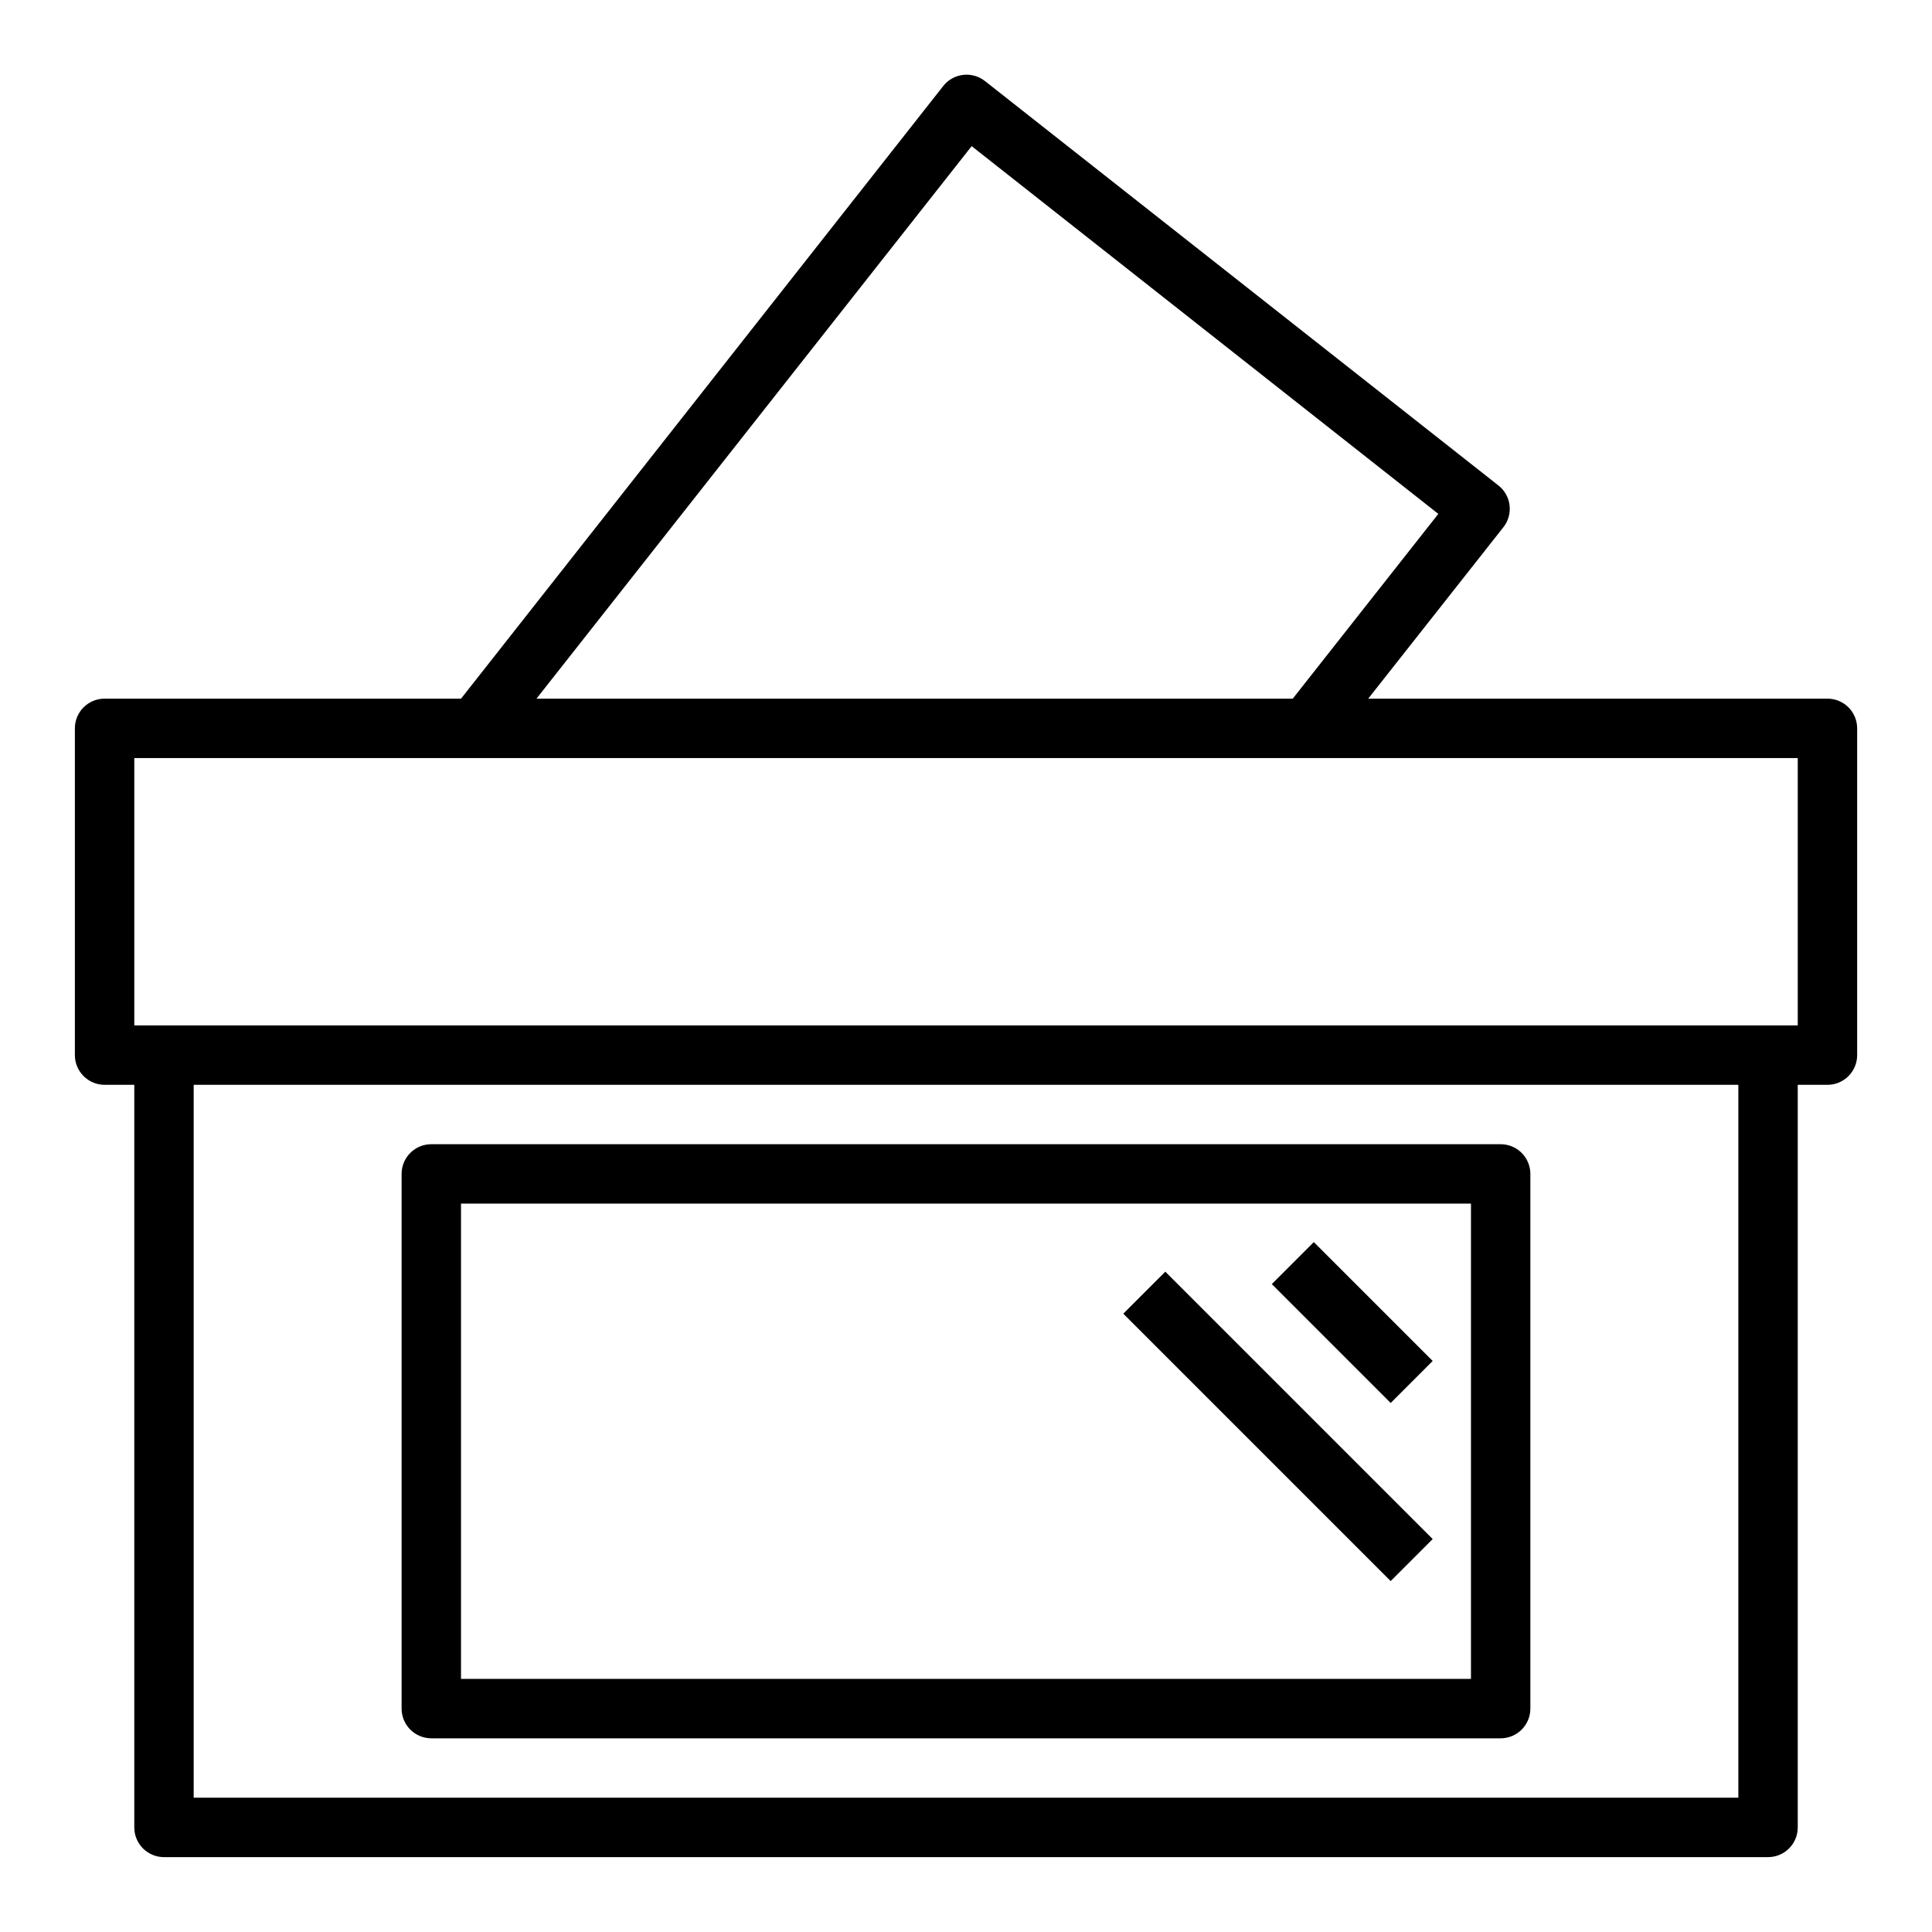
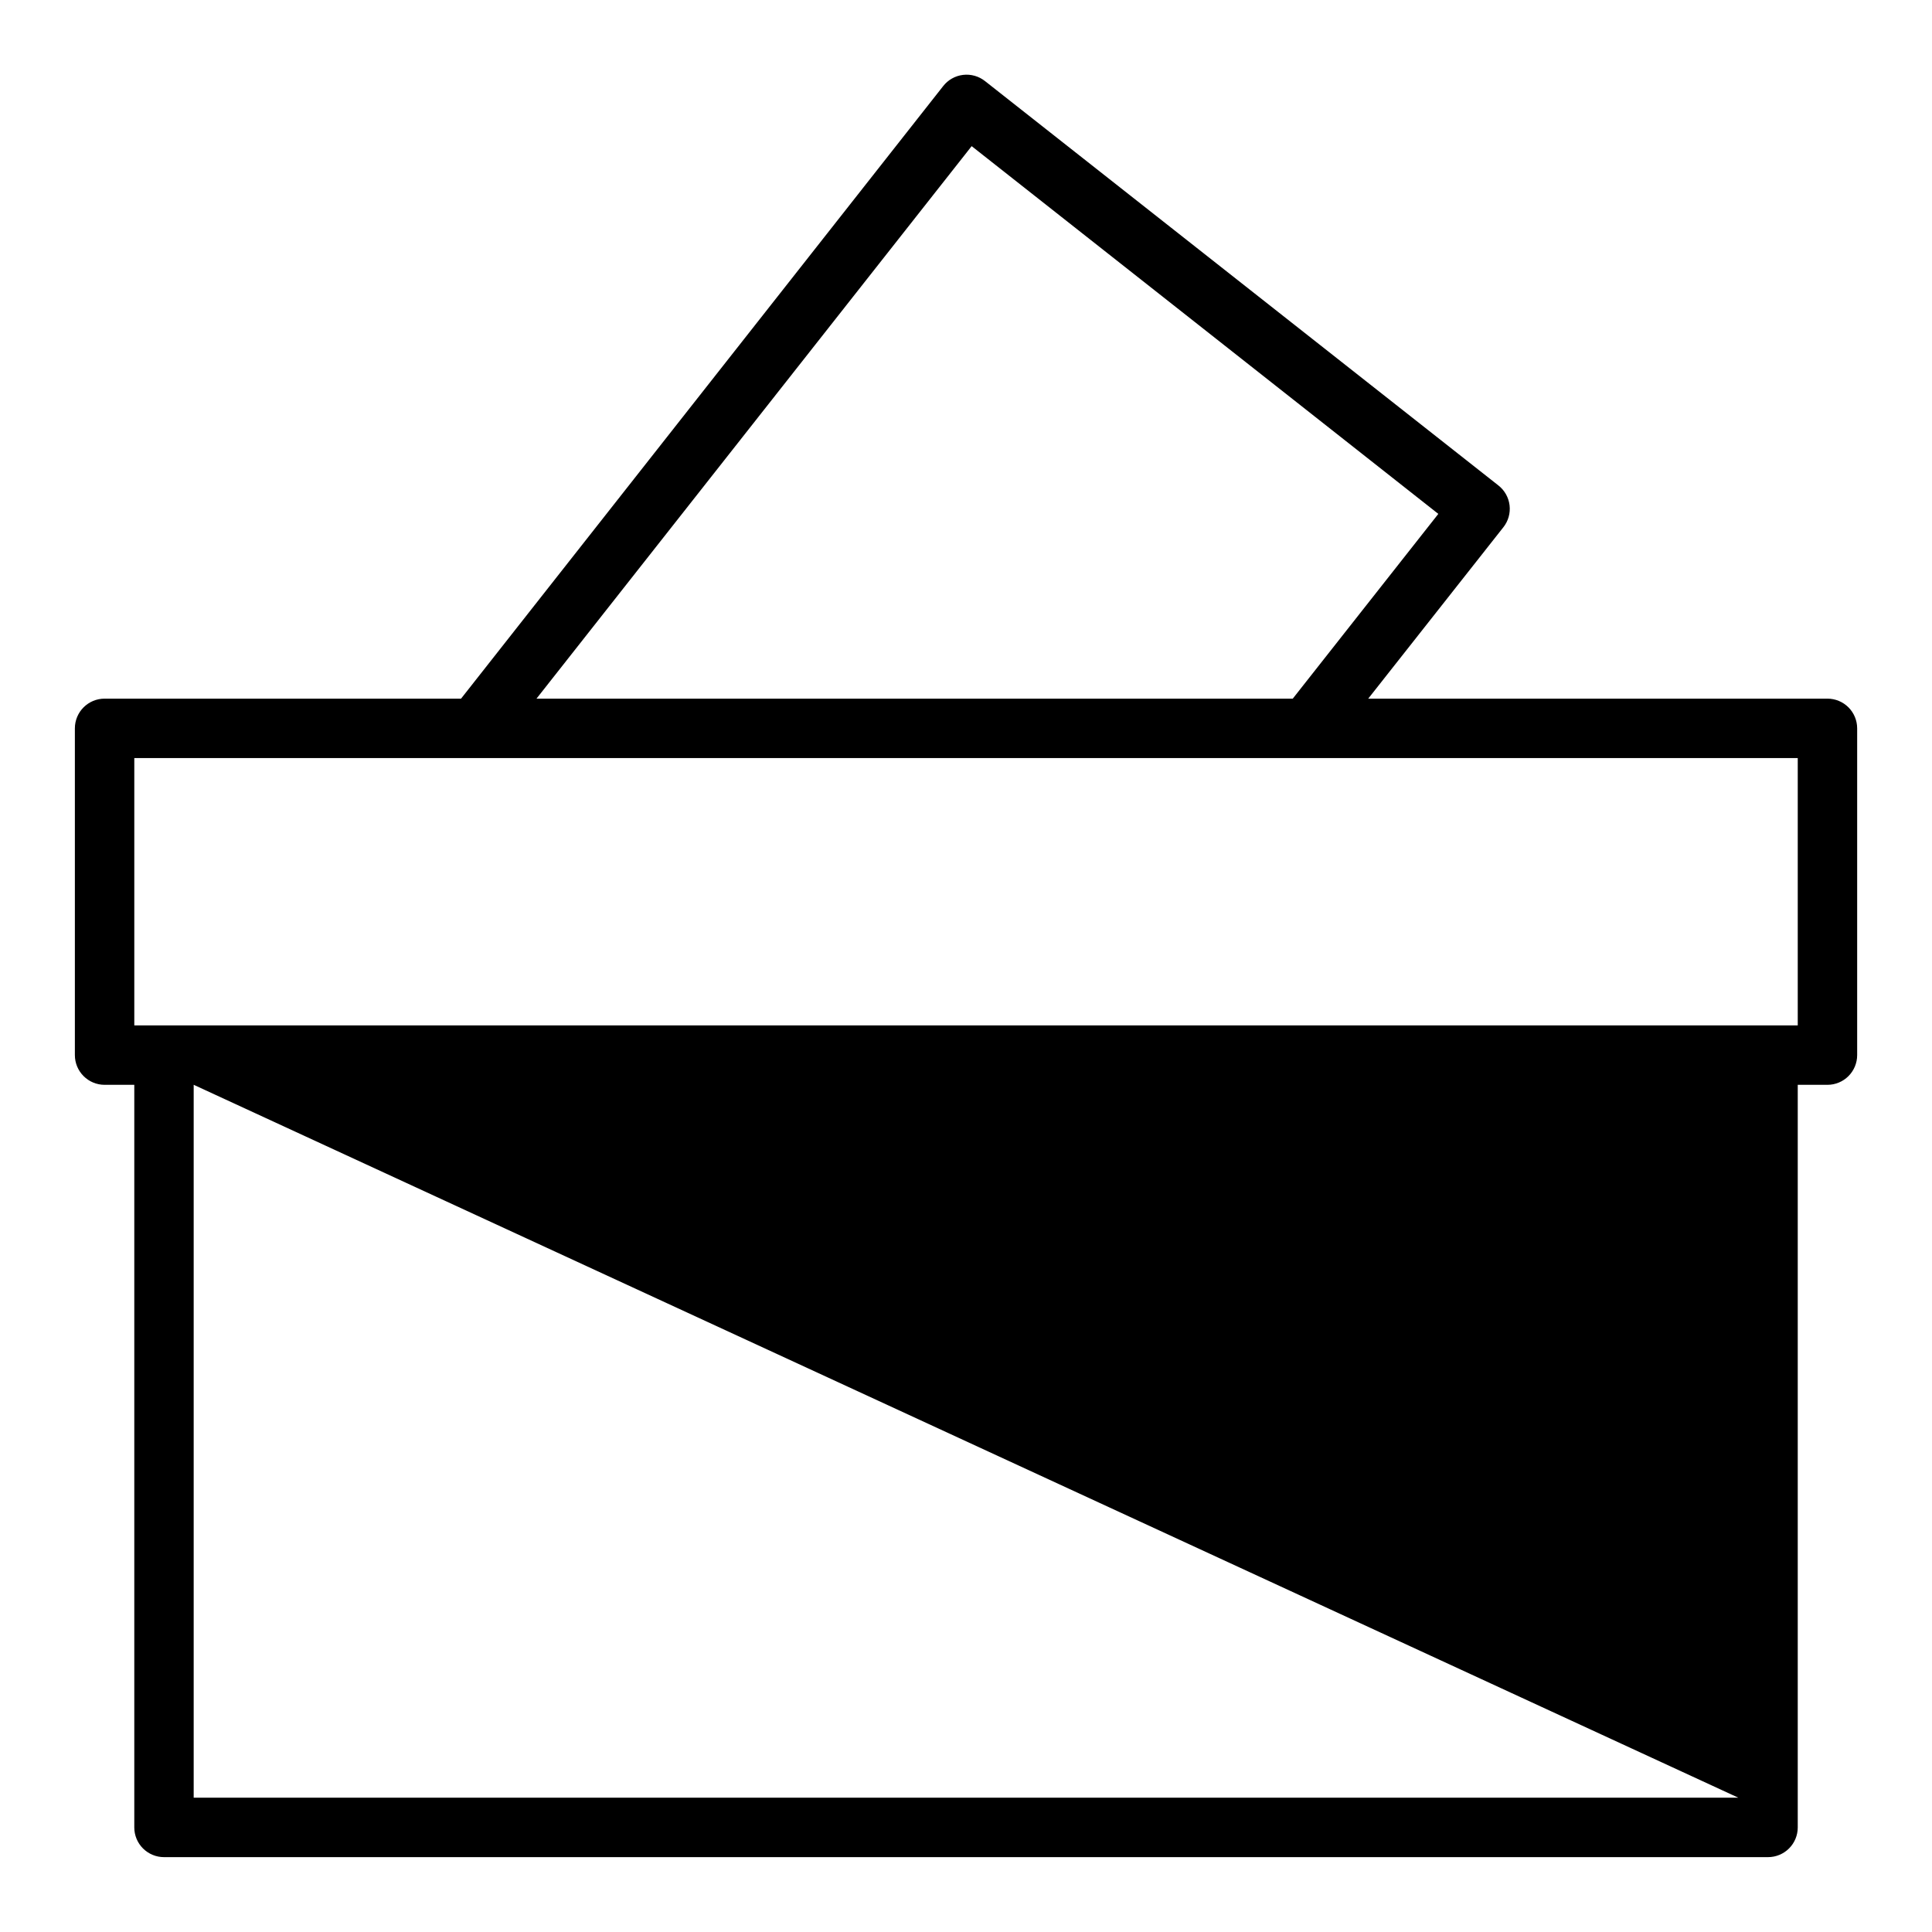
<svg xmlns="http://www.w3.org/2000/svg" fill="#000000" width="800px" height="800px" version="1.1" viewBox="144 144 512 512">
  <g>
-     <path d="m628.29 329.15h-121.7l35.816-45.422v0.004c1.305-1.648 1.895-3.746 1.645-5.832-0.25-2.082-1.324-3.981-2.981-5.269l-136.03-107.14c-1.645-1.305-3.742-1.895-5.828-1.645-2.082 0.25-3.981 1.324-5.269 2.981l-127.76 162.32h-94.465c-4.348 0-7.875 3.527-7.875 7.875v86.59c0 2.09 0.832 4.09 2.309 5.566 1.477 1.477 3.477 2.309 5.566 2.309h7.871v196.8c0 2.086 0.828 4.09 2.305 5.566 1.477 1.473 3.481 2.305 5.566 2.305h425.09c2.09 0 4.09-0.832 5.566-2.305 1.477-1.477 2.305-3.481 2.305-5.566v-196.8h7.875c2.086 0 4.09-0.832 5.566-2.309 1.473-1.477 2.305-3.477 2.305-5.566v-86.59c0-2.09-0.832-4.09-2.305-5.566-1.477-1.477-3.481-2.309-5.566-2.309zm-226.79-146.42 123.67 97.457-38.574 48.961h-200.42zm203.18 437.68h-409.35v-188.93h409.35zm15.742-204.67h-440.83v-70.848h440.83z" />
-     <path d="m258.3 604.67h283.39c2.086 0 4.09-0.832 5.566-2.305 1.477-1.477 2.305-3.481 2.305-5.566v-141.7c0-2.086-0.828-4.09-2.305-5.566-1.477-1.477-3.481-2.305-5.566-2.305h-283.39c-4.348 0-7.871 3.523-7.871 7.871v141.7c0 2.086 0.828 4.09 2.305 5.566 1.477 1.473 3.481 2.305 5.566 2.305zm7.871-141.7h267.65v125.95h-267.65z" />
-     <path d="m481.04 484.3 11.133-11.133 31.504 31.504-11.133 11.133z" />
+     <path d="m628.29 329.15h-121.7l35.816-45.422v0.004c1.305-1.648 1.895-3.746 1.645-5.832-0.25-2.082-1.324-3.981-2.981-5.269l-136.03-107.14c-1.645-1.305-3.742-1.895-5.828-1.645-2.082 0.25-3.981 1.324-5.269 2.981l-127.76 162.32h-94.465c-4.348 0-7.875 3.527-7.875 7.875v86.59c0 2.09 0.832 4.09 2.309 5.566 1.477 1.477 3.477 2.309 5.566 2.309h7.871v196.8c0 2.086 0.828 4.09 2.305 5.566 1.477 1.473 3.481 2.305 5.566 2.305h425.09c2.09 0 4.09-0.832 5.566-2.305 1.477-1.477 2.305-3.481 2.305-5.566v-196.8h7.875c2.086 0 4.09-0.832 5.566-2.309 1.473-1.477 2.305-3.477 2.305-5.566v-86.59c0-2.09-0.832-4.09-2.305-5.566-1.477-1.477-3.481-2.309-5.566-2.309zm-226.79-146.42 123.67 97.457-38.574 48.961h-200.42zm203.18 437.68h-409.35v-188.93zm15.742-204.67h-440.83v-70.848h440.83z" />
    <path d="m441.68 492.14 11.133-11.133 70.859 70.859-11.133 11.133z" />
  </g>
</svg>